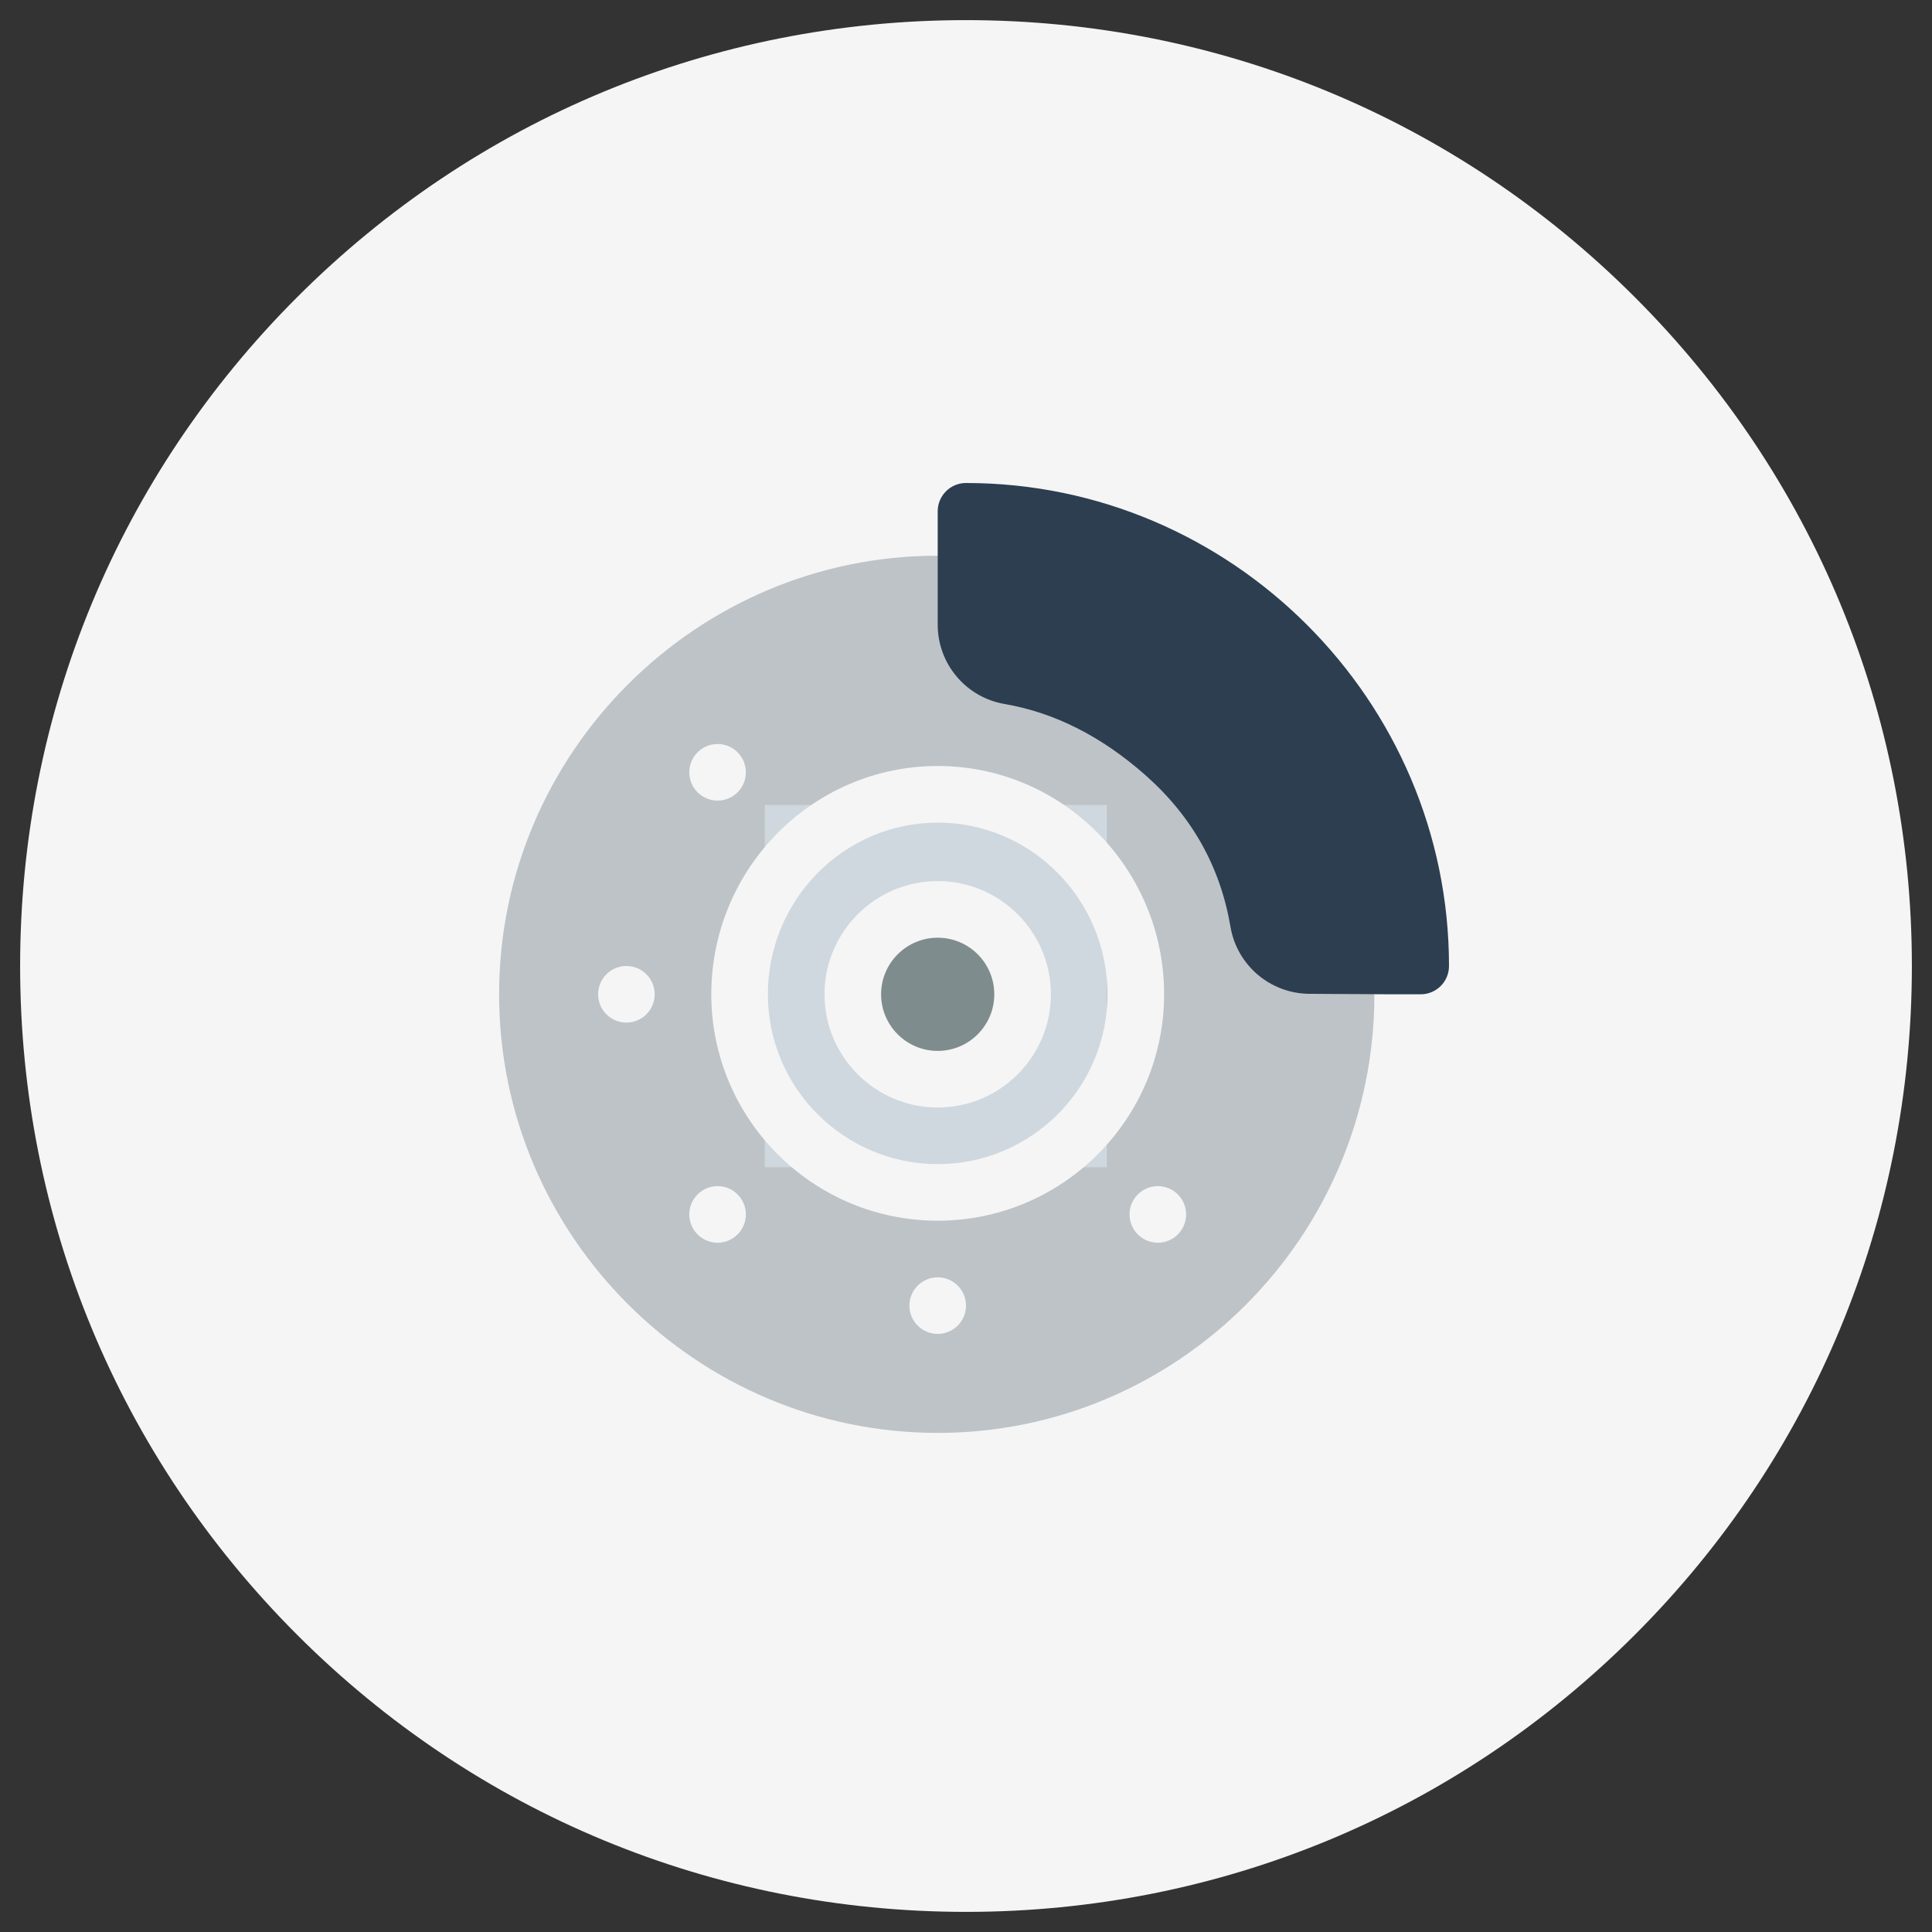
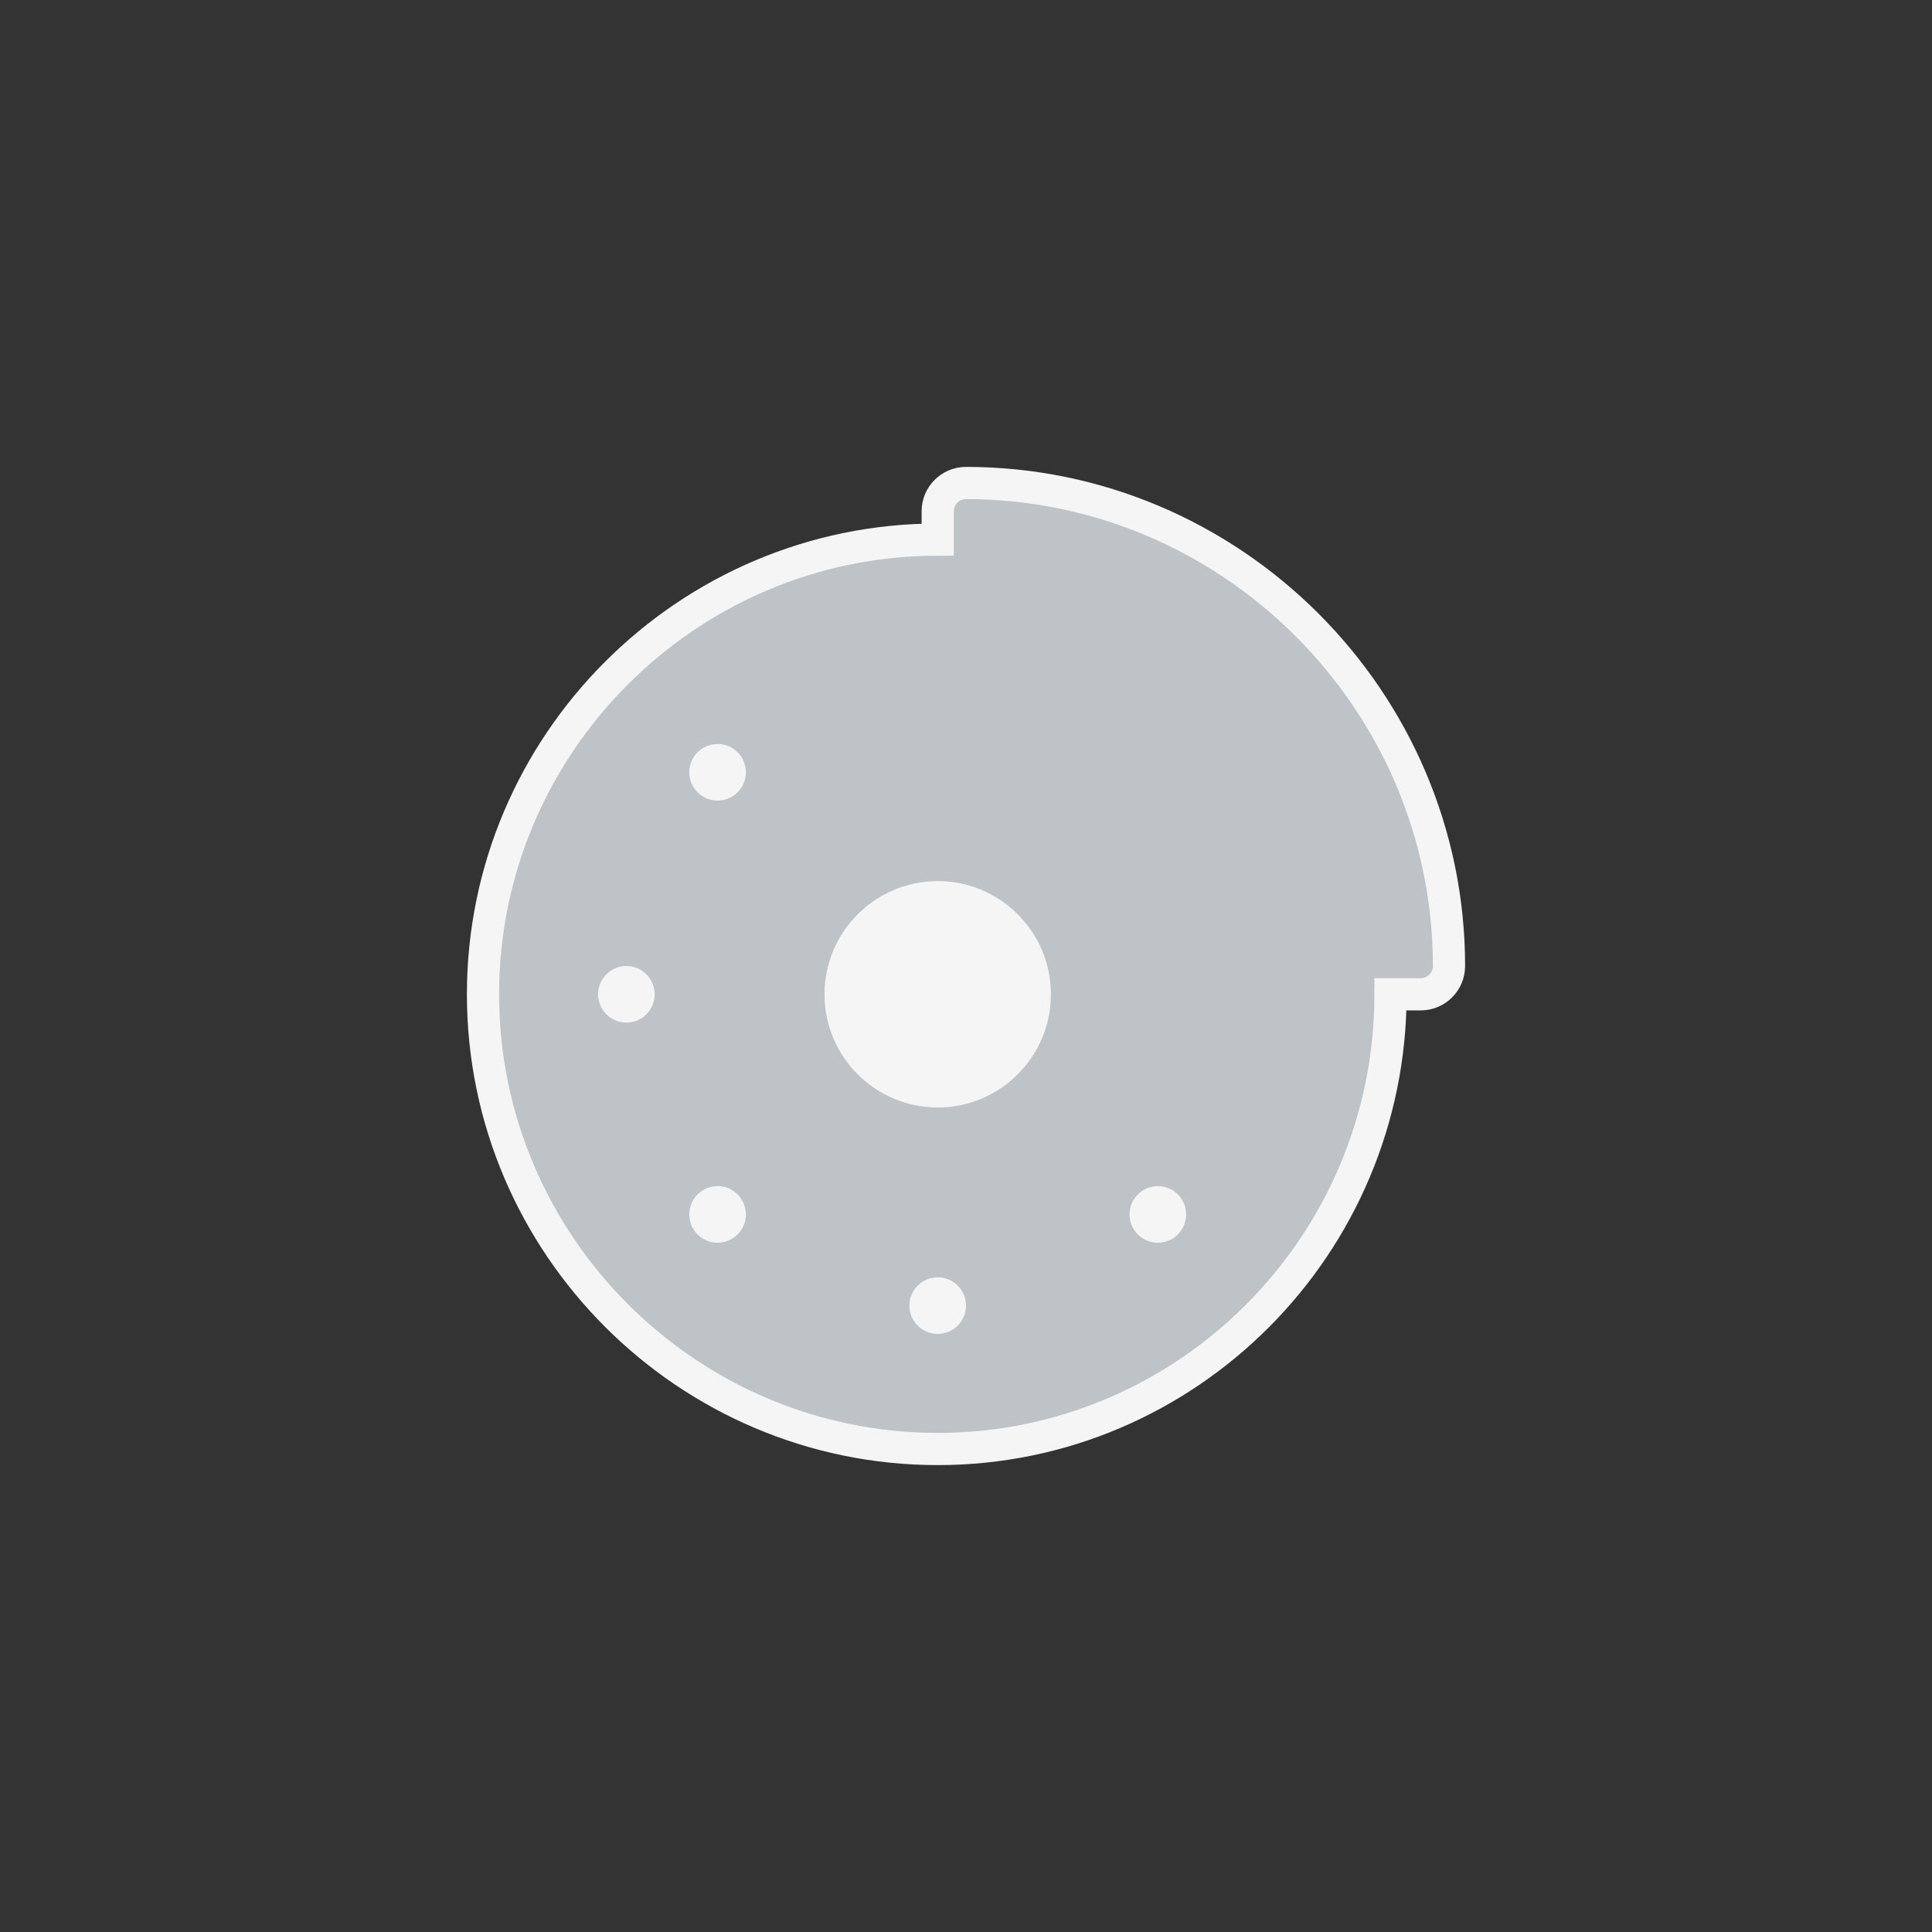
<svg xmlns="http://www.w3.org/2000/svg" width="96px" height="96px" viewBox="0 0 96 96" version="1.1">
  <rect x="0" y="0" width="96" height="96" fill="#333333" stroke="none" />
  <title>confortauto/ic/disco-freno</title>
  <desc>Created with Sketch.</desc>
  <g id="confortauto/ic/disco-freno" stroke="none" stroke-width="1" fill="none" fill-rule="evenodd">
    <g id="ic/disco-freno" transform="translate(1, 1)">
      <g id="tire" fill="#F5F5F5" fill-rule="nonzero">
-         <path d="M80.234,13.766 C71.357,4.889 59.554,0 47,0 C34.446,0 22.643,4.889 13.766,13.766 C4.889,22.643 0,34.446 0,47 C0,59.554 4.889,71.357 13.766,80.234 C22.643,89.111 34.446,94 47,94 C59.554,94 71.357,89.111 80.234,80.234 C89.111,71.357 94,59.554 94,47 C94,34.446 89.111,22.643 80.234,13.766 Z" id="Shape-Copy-2" />
-       </g>
+         </g>
      <g id="ic" transform="translate(23, 23)">
        <g id="disc-brake">
          <path d="M24,0 C23.223,0 22.594,0.63 22.594,1.406 L22.594,2.812 C10.156,2.812 0,12.969 0,25.406 C0,37.844 10.157,48 22.594,48 C35,48 45.094,37.864 45.094,25.406 L46.594,25.406 C47.37,25.406 48,24.777 48,24 C48,10.804 37.194,0 24,0 Z" id="Shape" stroke="#F5F5F5" stroke-width="1.6" fill="#BDC3C7" fill-rule="nonzero" />
-           <rect id="Rectangle" fill="#CFD8DE" x="14" y="16" width="17" height="18" />
-           <path d="M24,0 C23.223,0 22.594,0.63 22.594,1.406 L22.594,2.812 L22.594,7.039 C22.594,8.988 23.998,10.653 25.918,10.982 C28.387,11.405 30.713,12.578 32.896,14.5 C35.221,16.547 36.636,19.063 37.141,22.049 C37.466,23.965 39.119,25.37 41.061,25.382 L45.094,25.406 L46.594,25.406 C47.37,25.406 48,24.777 48,24 C48,10.804 37.194,0 24,0 Z" id="Shape-Copy" fill="#2C3E50" fill-rule="nonzero" />
          <circle id="Oval" fill="#F5F5F5" fill-rule="nonzero" cx="22.594" cy="40.875" r="1.406" />
          <circle id="Oval" fill="#F5F5F5" fill-rule="nonzero" cx="7.125" cy="25.406" r="1.406" />
          <circle id="Oval" fill="#F5F5F5" fill-rule="nonzero" cx="11.656" cy="36.344" r="1.406" />
          <circle id="Oval" fill="#F5F5F5" fill-rule="nonzero" cx="11.656" cy="14.375" r="1.406" />
          <circle id="Oval" fill="#F5F5F5" fill-rule="nonzero" cx="33.532" cy="36.344" r="1.406" />
-           <path d="M22.594,14.062 C16.39,14.062 11.344,19.151 11.344,25.406 C11.344,31.61 16.39,36.656 22.594,36.656 C28.797,36.656 33.844,31.61 33.844,25.406 C33.844,19.151 28.797,14.062 22.594,14.062 Z M22.594,33.844 C17.941,33.844 14.156,30.059 14.156,25.406 C14.156,20.702 17.941,16.875 22.594,16.875 C27.246,16.875 31.031,20.702 31.031,25.406 C31.031,30.059 27.246,33.844 22.594,33.844 Z" id="Shape" fill="#F5F5F5" fill-rule="nonzero" />
          <path d="M22.594,19.781 C19.492,19.781 16.969,22.305 16.969,25.406 C16.969,28.508 19.492,31.031 22.594,31.031 C25.695,31.031 28.219,28.508 28.219,25.406 C28.219,22.305 25.695,19.781 22.594,19.781 Z" id="Shape" fill="#F5F5F5" fill-rule="nonzero" />
-           <path d="M22.594,28.219 C21.043,28.219 19.781,26.957 19.781,25.406 C19.781,23.855 21.043,22.594 22.594,22.594 C24.145,22.594 25.406,23.855 25.406,25.406 C25.406,26.957 24.145,28.219 22.594,28.219 Z" id="Path" fill="#7F8C8D" fill-rule="nonzero" />
        </g>
      </g>
    </g>
  </g>
</svg>